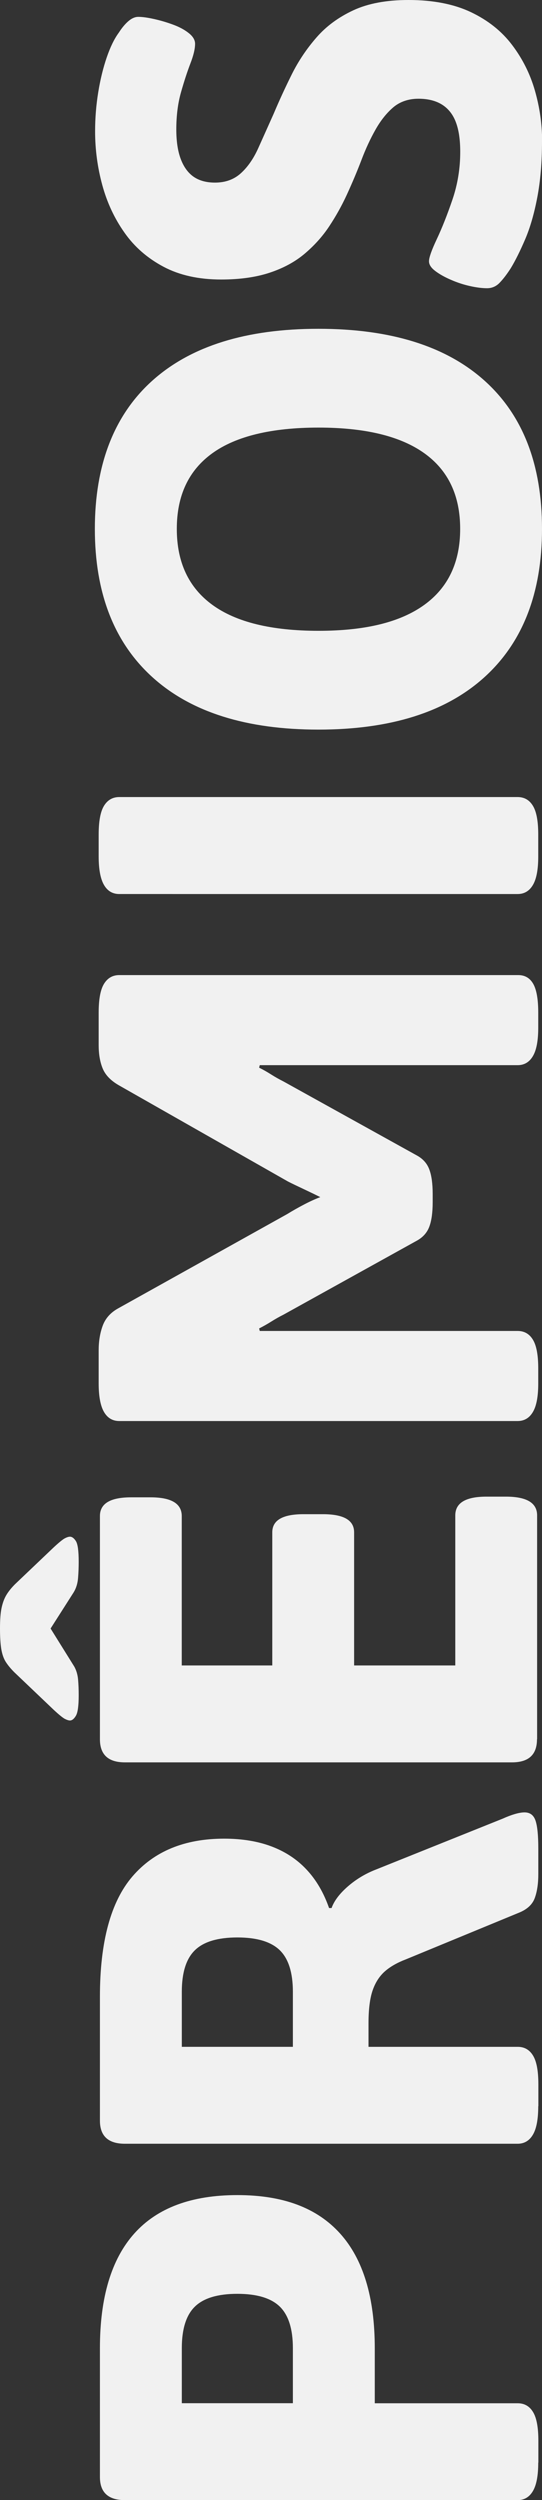
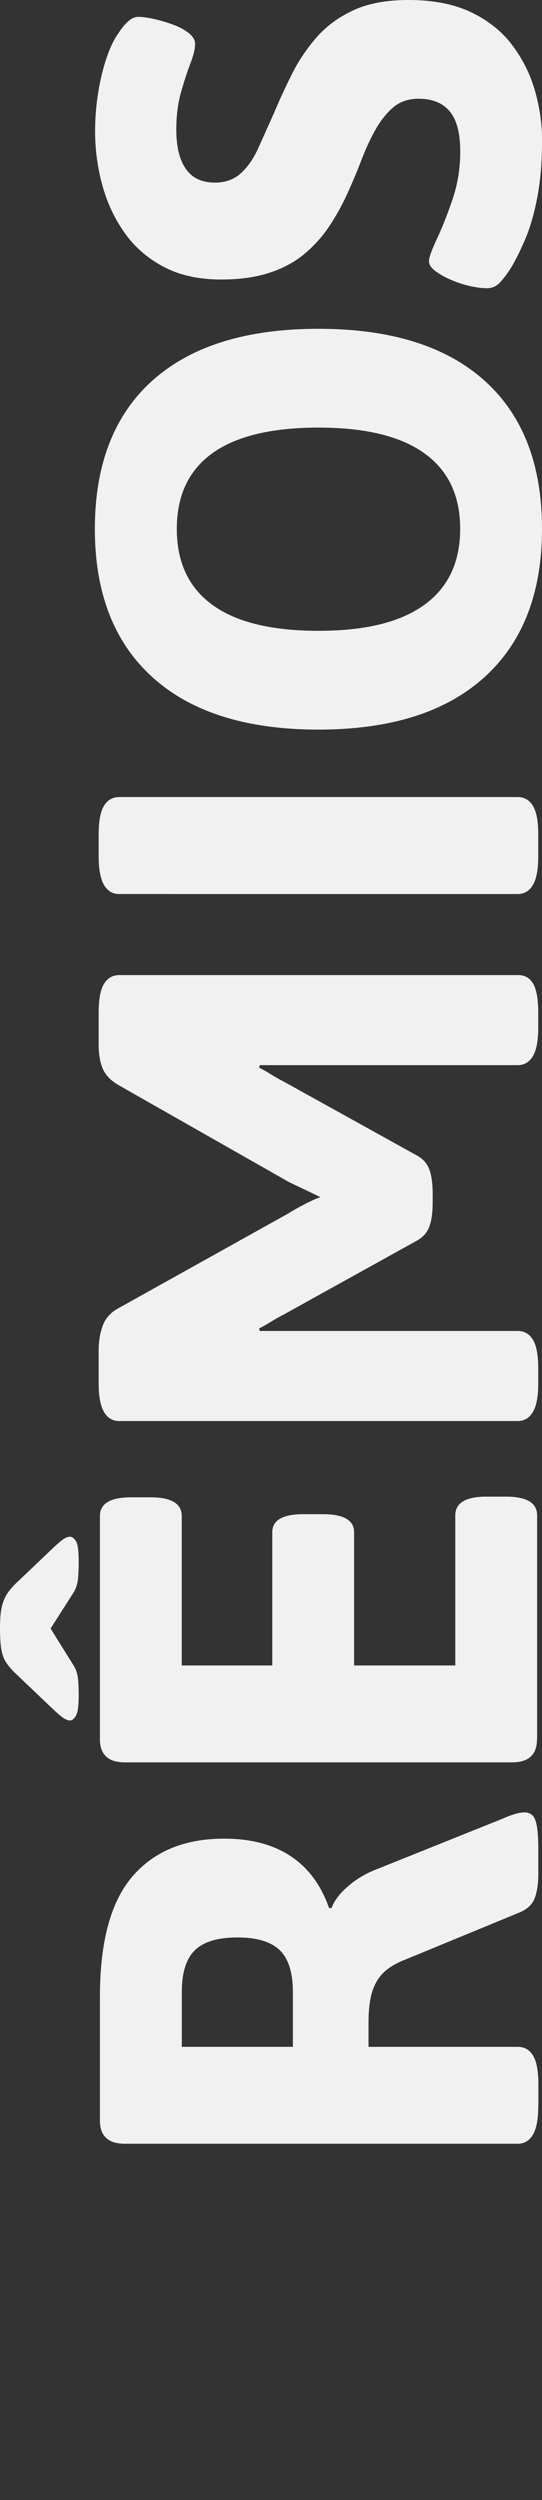
<svg xmlns="http://www.w3.org/2000/svg" id="Layer_2" viewBox="0 0 86.57 398.82">
  <rect x="0" y="0" width="86.57" height="398.82" fill="#333333" stroke="none" />
  <defs>
    <style>.cls-1{fill:#f1f1f1;}</style>
  </defs>
  <g id="Camada_1">
-     <path class="cls-1" d="m85.97,392.84c0,2.06-.28,3.58-.85,4.54-.56.96-1.38,1.45-2.44,1.45H19.95c-2.66,0-3.99-1.23-3.99-3.69v-20.54c0-8.11,1.83-14.21,5.49-18.3,3.66-4.09,9.14-6.13,16.46-6.13s12.72,2.04,16.41,6.13c3.69,4.09,5.54,10.19,5.54,18.3v8.78h22.84c1.06,0,1.88.47,2.44,1.4.57.93.85,2.46.85,4.59v3.49Zm-39.19-9.47v-8.78c0-3.06-.7-5.27-2.09-6.63-1.4-1.36-3.66-2.04-6.78-2.04s-5.39.68-6.78,2.04c-1.4,1.36-2.09,3.58-2.09,6.63v8.78h17.75Z" />
    <path class="cls-1" d="m85.97,335.99c0,2.06-.28,3.58-.85,4.54-.56.96-1.38,1.45-2.44,1.45H19.95c-2.66,0-3.99-1.23-3.99-3.69v-19.75c0-8.78,1.73-15.17,5.19-19.2,3.46-4.02,8.34-6.03,14.66-6.03,2.86,0,5.39.42,7.58,1.25,2.19.83,4.06,2.06,5.58,3.69,1.53,1.63,2.73,3.67,3.59,6.13h.4c.4-1.13,1.26-2.28,2.59-3.44,1.33-1.16,2.86-2.08,4.59-2.74l20.15-8.08c.73-.33,1.4-.58,1.99-.75.6-.17,1.1-.25,1.5-.25.87,0,1.45.43,1.75,1.3.3.87.45,2.36.45,4.49v4.09c0,1.46-.18,2.71-.55,3.74-.36,1.03-1.18,1.81-2.44,2.34l-18.15,7.48c-1.4.53-2.53,1.18-3.39,1.94-.86.77-1.51,1.78-1.94,3.04-.43,1.26-.65,2.99-.65,5.19v3.79h23.84c1.06,0,1.88.47,2.44,1.4.57.93.85,2.46.85,4.59v3.49Zm-39.19-9.47v-8.78c0-3.06-.7-5.27-2.09-6.63-1.4-1.36-3.66-2.04-6.78-2.04s-5.39.68-6.78,2.04c-1.4,1.36-2.09,3.58-2.09,6.63v8.78h17.75Z" />
    <path class="cls-1" d="m12.57,270.47c0,1.66-.15,2.74-.45,3.24-.3.5-.61.75-.95.75-.2,0-.46-.08-.8-.25-.33-.17-.93-.65-1.79-1.45l-6.28-5.98c-.6-.6-1.06-1.16-1.4-1.7-.33-.53-.56-1.21-.7-2.04-.13-.83-.2-1.91-.2-3.24,0-1.4.08-2.49.25-3.29.17-.8.42-1.48.75-2.04.33-.56.8-1.15,1.4-1.75l6.18-5.88c.86-.8,1.46-1.28,1.79-1.45.33-.17.6-.25.8-.25.33,0,.65.23.95.7.3.47.45,1.56.45,3.29,0,.86-.03,1.73-.1,2.59-.07.87-.3,1.63-.7,2.29l-3.69,5.78,3.79,6.08c.33.6.53,1.28.6,2.04.07.77.1,1.61.1,2.54Zm73.2,6.98c0,2.46-1.33,3.69-3.99,3.69H19.95c-2.66,0-3.99-1.23-3.99-3.69v-35.6c0-2,1.66-2.99,4.99-2.99h3.09c3.33,0,4.99,1,4.99,2.99v23.83h14.46v-21.24c0-1.93,1.66-2.89,4.99-2.89h3.09c3.33,0,4.99.96,4.99,2.89v21.24h16.16v-23.94c0-1.99,1.66-2.99,4.99-2.99h3.09c3.33,0,4.99,1,4.99,2.99v35.7Z" />
    <path class="cls-1" d="m85.97,220.7c0,2.06-.28,3.58-.85,4.54-.56.96-1.38,1.45-2.44,1.45H19.05c-1.06,0-1.88-.48-2.44-1.45-.56-.96-.85-2.48-.85-4.54v-5.29c0-1.46.22-2.78.65-3.94.43-1.16,1.25-2.08,2.44-2.74l27.03-15.06c.86-.53,1.78-1.05,2.74-1.55.96-.5,1.81-.88,2.54-1.15-.66-.33-1.53-.75-2.59-1.25-1.06-.5-1.93-.91-2.59-1.25l-27.03-15.36c-1.26-.73-2.11-1.61-2.54-2.64-.43-1.03-.65-2.28-.65-3.74v-5.19c0-2.13.28-3.66.85-4.59.57-.93,1.38-1.4,2.44-1.4h63.73c1.06,0,1.86.47,2.39,1.4.53.93.8,2.46.8,4.59v2.39c0,2.06-.28,3.58-.85,4.54-.56.96-1.38,1.45-2.44,1.45h-41.19l-.1.4c.67.33,1.31.7,1.94,1.1.63.4,1.28.76,1.95,1.1l21.24,11.77c1,.53,1.68,1.28,2.04,2.24.37.96.55,2.28.55,3.94v1.3c0,1.66-.18,2.98-.55,3.94-.36.96-1.05,1.71-2.04,2.24l-21.24,11.77c-.66.33-1.31.7-1.95,1.1-.63.4-1.28.76-1.94,1.1l.1.4h41.19c1.06,0,1.88.47,2.44,1.4.57.93.85,2.46.85,4.59v2.39Z" />
    <path class="cls-1" d="m85.97,136.63c0,2.06-.28,3.58-.85,4.54-.56.96-1.38,1.45-2.44,1.45H19.05c-1.06,0-1.88-.48-2.44-1.45-.56-.96-.85-2.48-.85-4.54v-3.49c0-2.13.28-3.66.85-4.59.57-.93,1.38-1.4,2.44-1.4h63.63c1.06,0,1.88.47,2.44,1.4.57.93.85,2.46.85,4.59v3.49Z" />
    <path class="cls-1" d="m86.57,84.37c0,10.24-3.08,18.14-9.23,23.69-6.15,5.55-14.98,8.33-26.48,8.33s-20.33-2.78-26.48-8.33c-6.15-5.55-9.23-13.45-9.23-23.69s3.08-18.2,9.23-23.69c6.15-5.49,14.98-8.23,26.48-8.23s20.33,2.74,26.48,8.23c6.15,5.49,9.23,13.38,9.23,23.69Zm-13.07,0c0-5.32-1.91-9.34-5.73-12.07-3.82-2.73-9.46-4.09-16.9-4.09s-13.17,1.36-16.95,4.09c-3.79,2.73-5.68,6.75-5.68,12.07s1.89,9.36,5.68,12.12c3.79,2.76,9.44,4.14,16.95,4.14s13.08-1.38,16.9-4.14c3.82-2.76,5.73-6.8,5.73-12.12Z" />
    <path class="cls-1" d="m86.57,22.54c0,3.33-.25,6.3-.75,8.93-.5,2.63-1.15,4.87-1.95,6.73-.8,1.86-1.56,3.39-2.29,4.59-.6.93-1.18,1.7-1.75,2.29-.56.6-1.25.9-2.04.9s-1.71-.12-2.74-.35c-1.03-.23-2.04-.56-3.04-1-1-.43-1.83-.9-2.49-1.4-.66-.5-1-1.01-1-1.55,0-.6.42-1.78,1.25-3.54.83-1.76,1.66-3.85,2.49-6.28.83-2.43,1.25-4.97,1.25-7.63,0-1.93-.23-3.51-.7-4.74-.46-1.23-1.2-2.16-2.19-2.79-1-.63-2.26-.95-3.79-.95s-2.92.45-3.99,1.35c-1.06.9-2.01,2.08-2.84,3.54-.83,1.46-1.6,3.11-2.29,4.94-.7,1.83-1.48,3.67-2.34,5.54-.8,1.73-1.73,3.39-2.79,4.99-1.06,1.6-2.36,3.04-3.89,4.34-1.53,1.3-3.39,2.31-5.58,3.04-2.19.73-4.79,1.1-7.78,1.1-3.59,0-6.66-.68-9.22-2.04-2.56-1.36-4.64-3.17-6.23-5.44-1.6-2.26-2.78-4.79-3.54-7.58-.76-2.79-1.15-5.65-1.15-8.58,0-2.13.17-4.2.5-6.23.33-2.03.78-3.87,1.35-5.54.57-1.66,1.21-2.99,1.95-3.99.47-.73.96-1.33,1.5-1.8.53-.46,1.06-.7,1.6-.7.67,0,1.51.12,2.54.35,1.03.23,2.04.53,3.04.9,1,.37,1.83.82,2.49,1.35.67.53,1,1.1,1,1.7,0,.8-.25,1.85-.75,3.14-.5,1.3-1,2.83-1.5,4.59-.5,1.76-.75,3.74-.75,5.93,0,1.86.23,3.43.7,4.69.47,1.26,1.15,2.21,2.04,2.84.9.63,2.04.95,3.44.95,1.66,0,3.04-.5,4.14-1.5,1.1-1,2.03-2.34,2.79-4.04.76-1.7,1.58-3.51,2.44-5.44.87-2.06,1.83-4.15,2.89-6.28,1.06-2.13,2.38-4.09,3.94-5.88,1.56-1.8,3.52-3.24,5.88-4.34,2.36-1.1,5.3-1.65,8.83-1.65,3.92,0,7.25.65,9.97,1.94,2.73,1.3,4.92,3.04,6.58,5.24,1.66,2.19,2.88,4.62,3.64,7.28.76,2.66,1.15,5.35,1.15,8.08Z" />
  </g>
</svg>